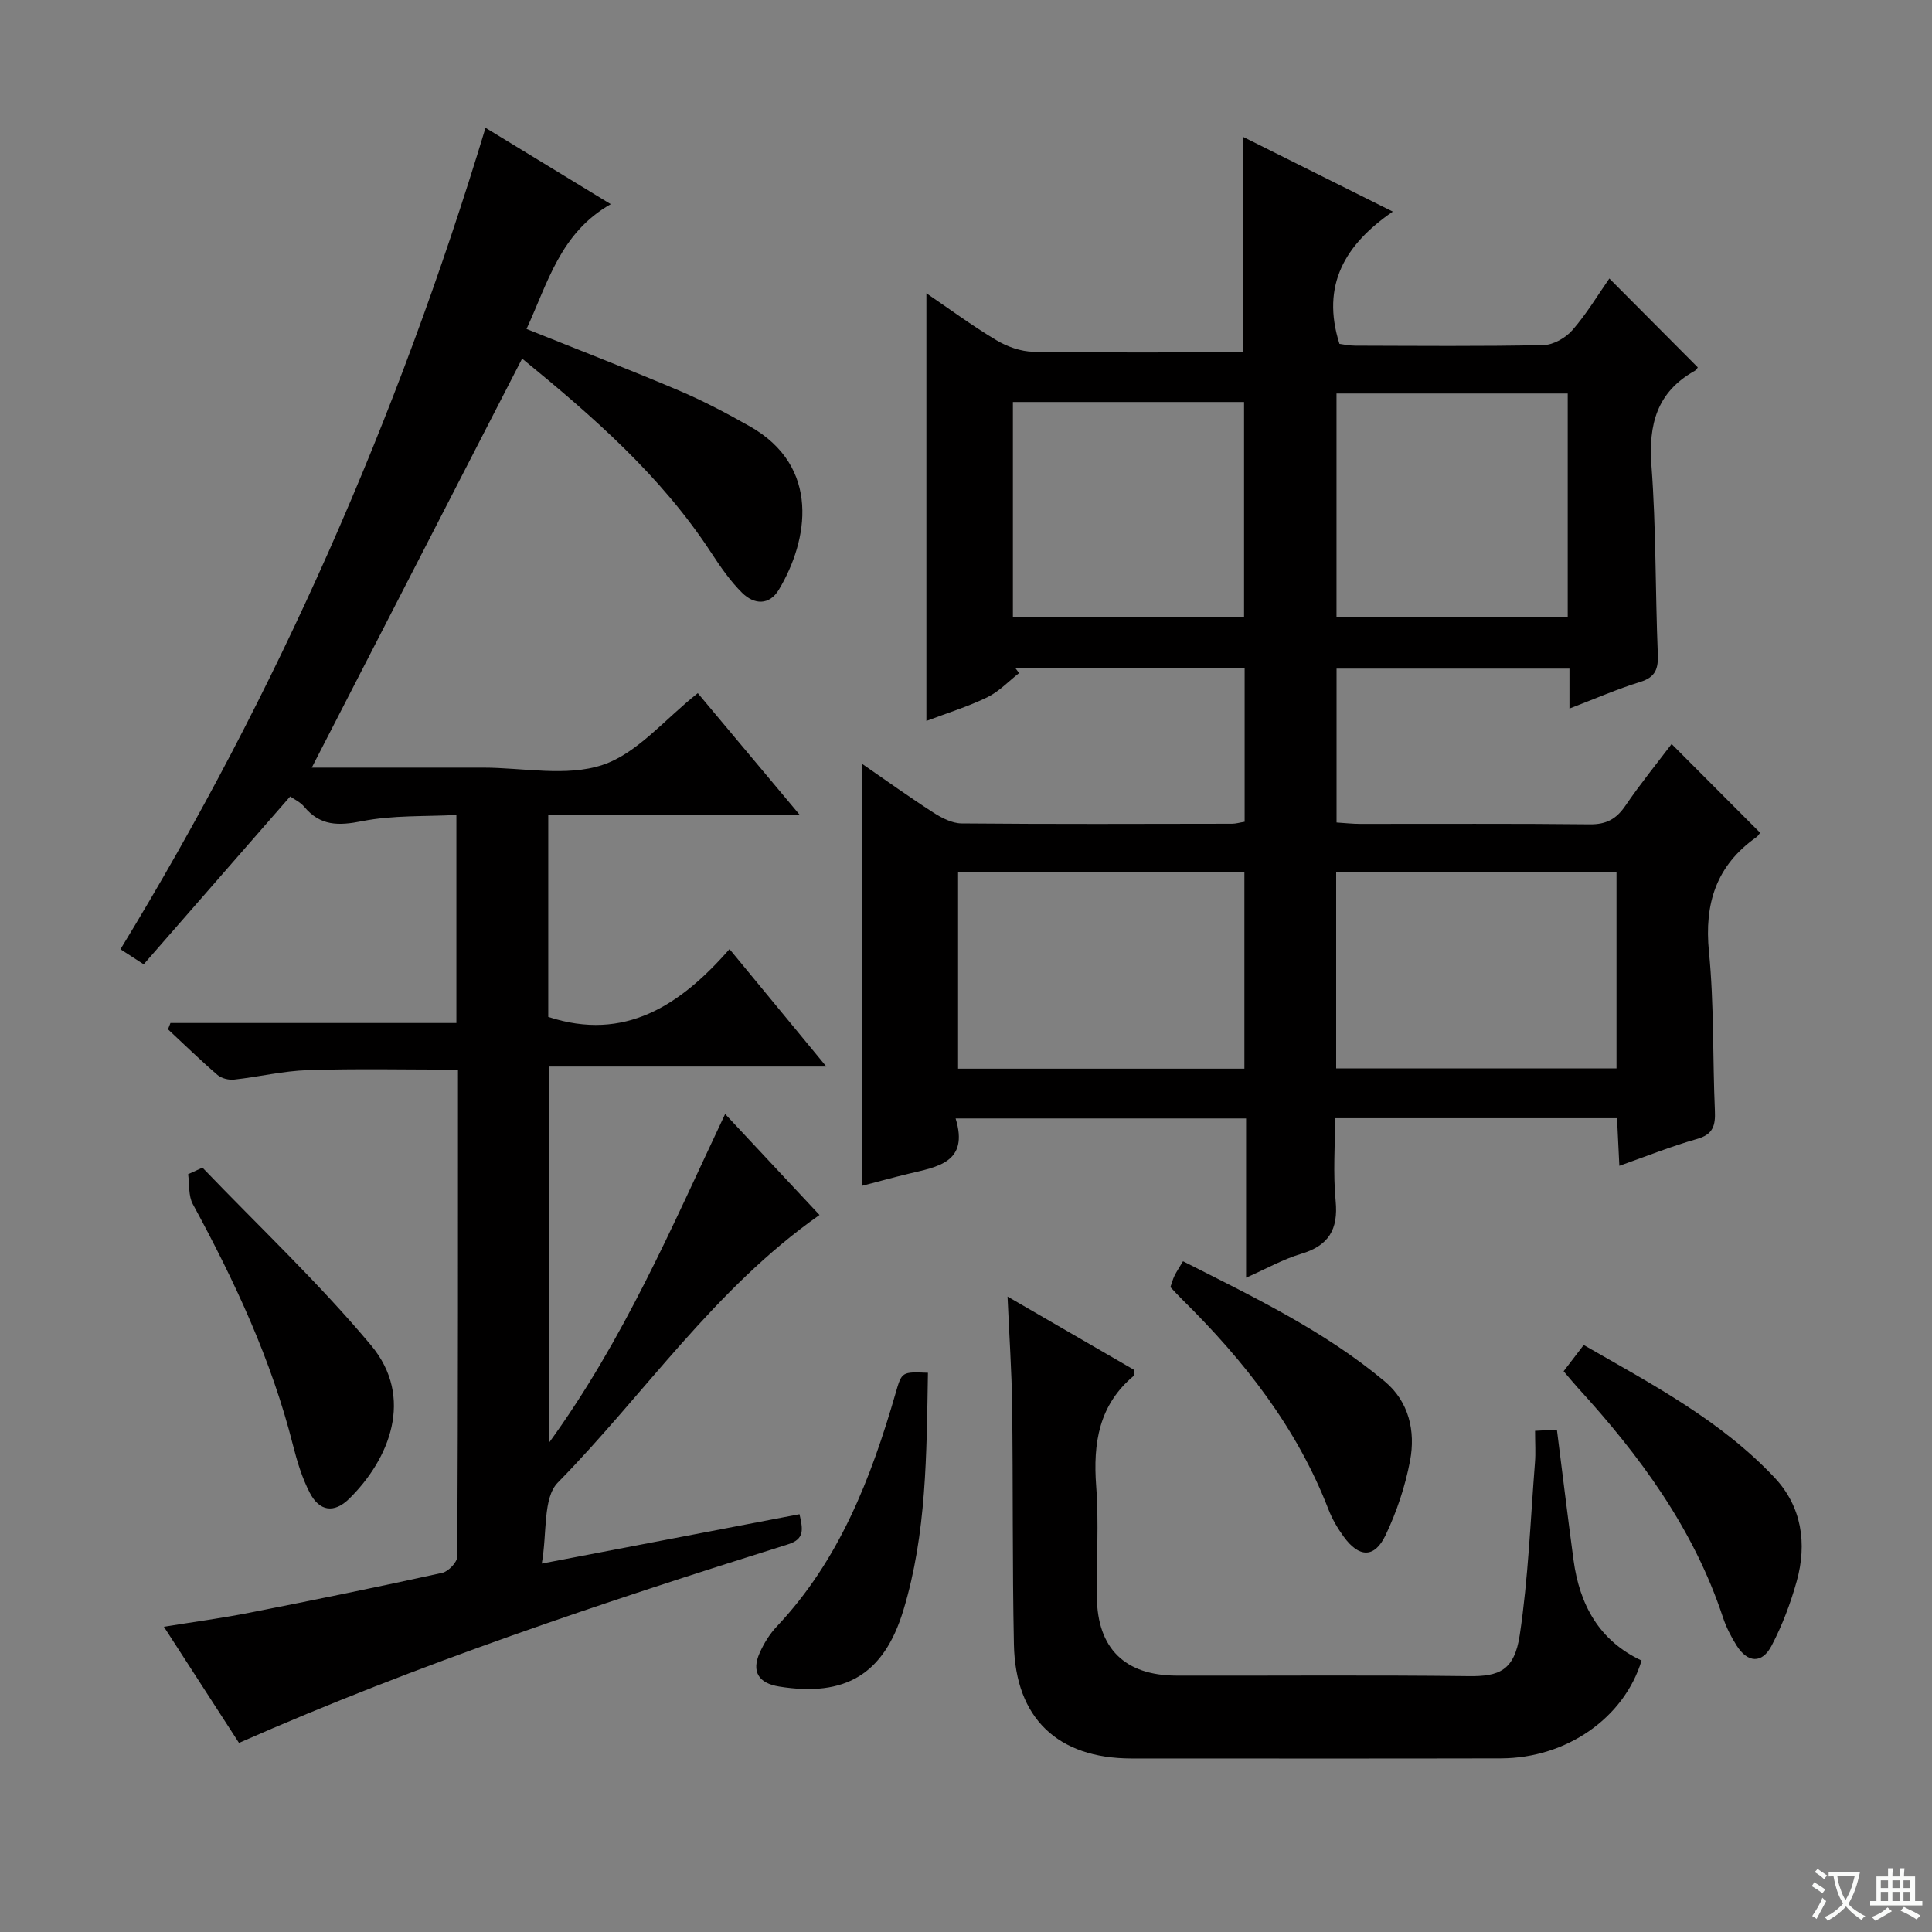
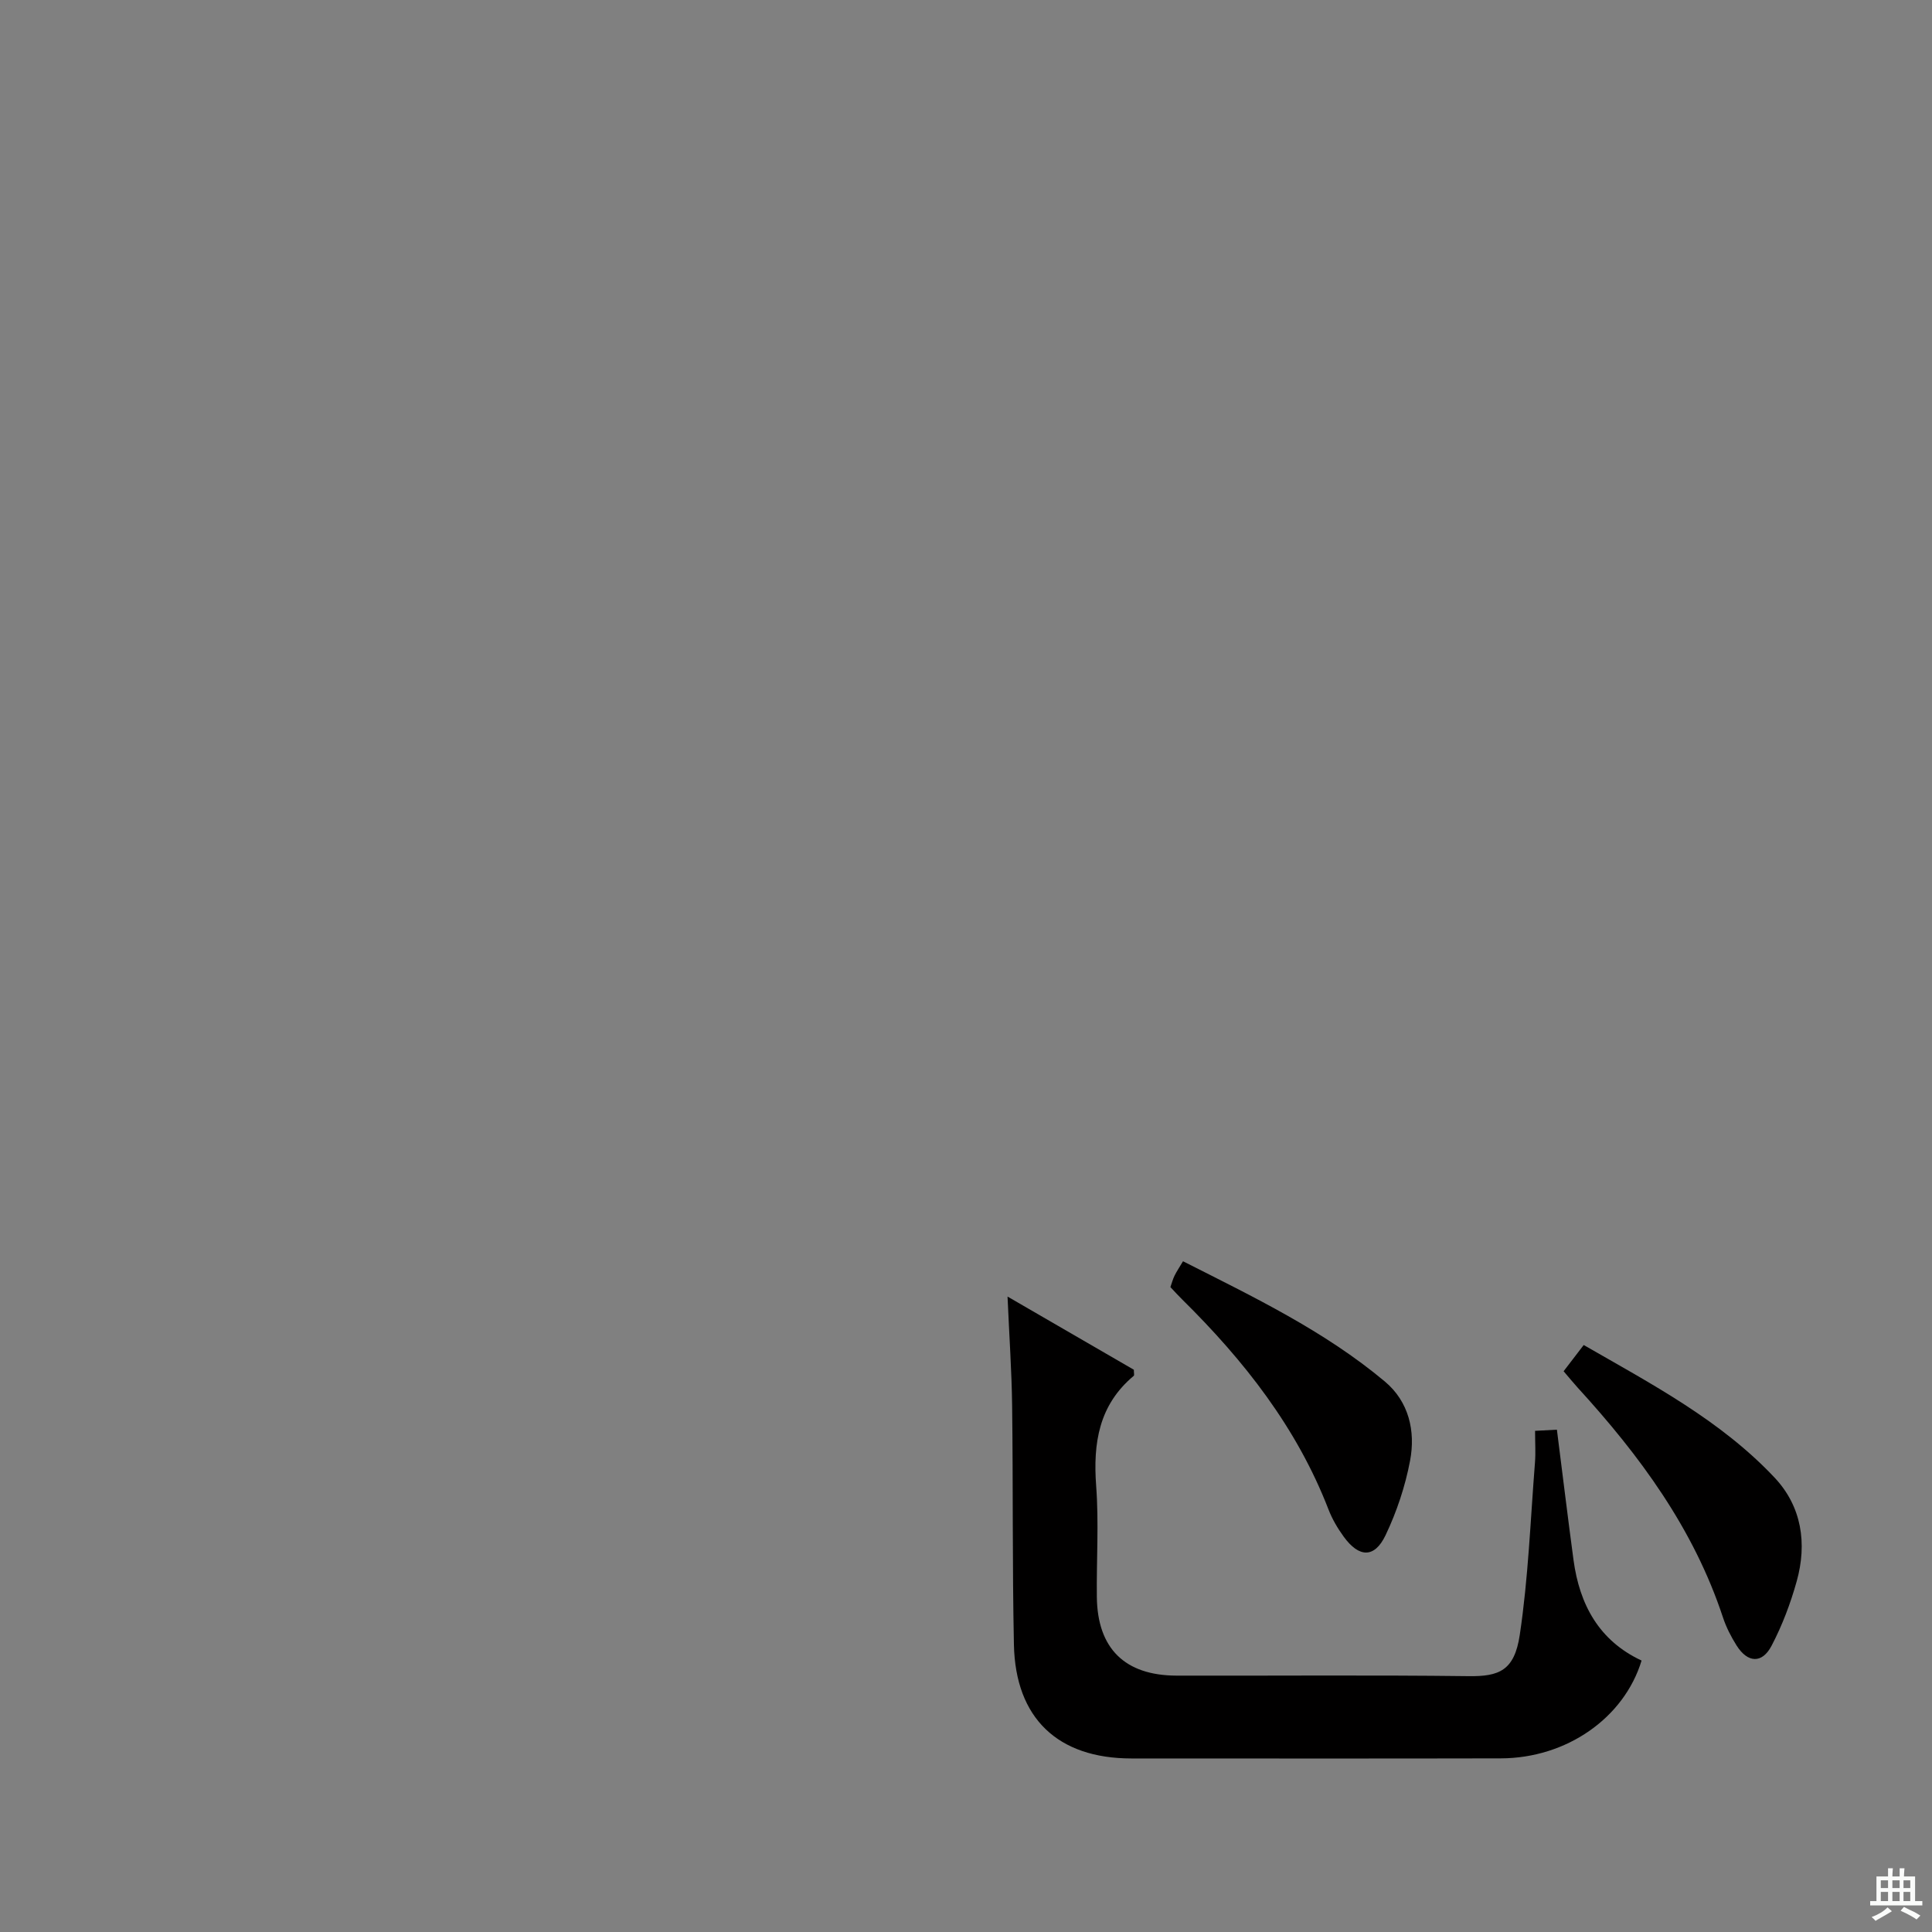
<svg xmlns="http://www.w3.org/2000/svg" enable-background="new 0 0 400 400" viewBox="0 0 400 400">
  <rect x="0" y="0" width="400" height="400" fill="#808080" stroke="none" />
-   <path d="m377.9 391.2c-.2.3-.4.5-.6.8-.7-.6-1.4-1-2.2-1.5.2-.3.4-.5.5-.8.6.4 1.4.8 2.3 1.5zm-1.8 6.1c-.2-.2-.5-.4-.9-.6.4-.6.8-1.2 1.2-1.9s.7-1.3.9-1.9c.3.3.5.5.8.7-.7 1.3-1.4 2.6-2 3.7zm2.2-9c-.3.3-.5.5-.6.8-.6-.6-1.3-1.1-2-1.5.3-.3.5-.5.6-.7.6.5 1.3.9 2 1.4zm.3.2v-.9h2 4.5c-.3 1.3-.6 2.5-1 3.6s-.9 2.1-1.4 3c.4.5 1 1 1.6 1.4s1.2.8 1.9 1.1c-.3.2-.5.4-.8.8-.4-.3-1-.7-1.6-1.2s-1.2-1.1-1.6-1.6c-.5.6-1.1 1.1-1.7 1.6s-1.4.9-2.1 1.4c-.1-.3-.3-.5-.7-.8.6-.2 1.2-.5 1.9-1s1.4-1.1 2-1.8c-.5-.8-.9-1.6-1.2-2.5s-.6-2-.8-3.2c-.4.1-.7.1-1 .1zm2.5 2.7c.3 1 .7 1.7 1 2.2.3-.5.6-1.1 1-2s.6-1.9.9-3h-3.2-.4c.1.9.3 1.8.7 2.8z" fill="#fafbfa" />
  <path d="m396.5 388.5v1.5 3.6h1.5v.9c-.4 0-1 0-1.7 0h-7.9c-.5 0-.9 0-1.2 0v-.9h1.3v-3.5c0-.7 0-1.2 0-1.6h2.4c0-.8 0-1.4 0-1.7h1c0 .3-.1.8-.1 1.7h1.5c0-.8 0-1.4 0-1.7h1c0 .3-.1.9-.1 1.7zm-8.2 9.2c-.2-.3-.5-.5-.8-.8.8-.3 1.4-.6 1.9-.9s1-.7 1.4-1.1c.3.3.6.5.9.8-1.6 1-2.8 1.6-3.4 2zm2.6-6.8v-1.6h-1.5v1.6zm0 2.7v-1.9h-1.5v1.9zm2.4-2.7v-1.6h-1.5v1.6zm0 2.7v-1.9h-1.5v1.9zm.2 2 .7-.8c.4.2.9.5 1.6.8s1.3.7 1.8 1c-.3.3-.5.5-.8.8-.4-.3-1.5-1-3.3-1.8zm2-4.7v-1.6h-1.4v1.6zm0 2.7v-1.9h-1.4v1.9z" fill="#fafbfa" />
  <g fill="#010000">
-     <path d="m324.94 146.7c0-3.28 0-5.59 0-8.27-16.14 0-32.02 0-48.22 0v31.86c1.73.11 3.33.29 4.93.29 15.83.02 31.66-.09 47.49.09 3.42.04 5.5-1.09 7.38-3.85 3.08-4.53 6.55-8.79 9.57-12.78 6.05 6.06 12.01 12.04 18.28 18.33.17-.23-.17.56-.77.99-8.26 5.85-10.77 13.69-9.78 23.69 1.08 10.9.75 21.94 1.23 32.91.13 3.03-.34 4.91-3.7 5.85-5.24 1.48-10.32 3.53-16.08 5.56-.17-3.48-.32-6.51-.48-9.86-19.23 0-38.33 0-58.38 0 0 5.64-.43 11.43.12 17.11.57 5.93-1.43 9.27-7.16 10.98-3.73 1.11-7.2 3.09-11.38 4.93 0-11.36 0-21.98 0-32.97-20.08 0-39.79 0-60.14 0 2.82 9.16-3.79 10.02-9.81 11.47-3.2.77-6.37 1.65-9.56 2.48 0-29.21 0-58.07 0-87.37 4.97 3.43 9.78 6.89 14.75 10.09 1.74 1.12 3.88 2.23 5.85 2.25 18.66.17 37.33.1 55.99.07.8 0 1.6-.25 2.62-.41 0-10.59 0-21 0-31.75-15.92 0-31.67 0-47.42 0 .24.32.48.65.72.97-2.18 1.7-4.16 3.83-6.6 5.01-4 1.94-8.3 3.26-12.59 4.89 0-29.57 0-58.84 0-88.54 4.68 3.18 9.41 6.68 14.44 9.69 2.27 1.36 5.12 2.38 7.73 2.42 14.45.23 28.91.11 43.42.11 0-14.98 0-29.49 0-44.59 10.19 5.08 20.11 10.03 30.98 15.46-9.86 6.77-14.92 15.21-11.05 27.38.71.09 1.97.38 3.24.38 13 .03 26 .16 38.99-.12 2.06-.04 4.61-1.5 6.01-3.11 2.93-3.36 5.25-7.26 7.64-10.68 6.06 6.09 12.03 12.09 18.29 18.38.1-.13-.18.5-.66.77-7.8 4.38-9.55 11.08-8.91 19.64.97 12.93.78 25.94 1.31 38.91.13 3.08-.44 4.84-3.65 5.83-4.74 1.46-9.29 3.46-14.64 5.51zm-67.3 74.56c0-13.74 0-27.14 0-40.69-19.99 0-39.7 0-59.28 0v40.69zm19-.06h58.04c0-13.79 0-27.18 0-40.63-19.48 0-38.65 0-58.04 0zm47.94-93.45c0-15.68 0-30.92 0-46.28-16.09 0-31.83 0-47.87 0v46.28zm-67.01.04c0-15.14 0-29.82 0-44.56-16.1 0-31.84 0-47.86 0v44.56z" />
-     <path d="m64.55 158.93h31.42 4c8.33 0 17.31 1.94 24.81-.57 7.18-2.4 12.81-9.42 19.69-14.85 6.66 7.95 13.54 16.17 21.11 25.21-17.81 0-34.78 0-52.07 0v41.82c15.83 5.18 27.32-2.37 37.53-14.04 6.86 8.32 13.14 15.94 20.05 24.32-19.65 0-38.36 0-57.49 0v77.98c15.66-21.56 25.52-44.86 36.53-68.16 6.73 7.2 13.11 14.03 19.54 20.91-21.78 15.28-36.21 37.09-54.18 55.4-3.13 3.19-2.19 10.38-3.32 16.77 18.86-3.61 36.04-6.9 53.36-10.22.68 3.09 1.14 5.13-2.36 6.23-38.35 12.03-76.47 24.72-113.69 41.12-5.08-7.86-10.09-15.62-15.55-24.05 6.38-1.03 12.08-1.79 17.7-2.9 13.34-2.62 26.66-5.34 39.94-8.26 1.27-.28 3.11-2.22 3.11-3.39.17-33.47.14-66.94.14-100.79-10.58 0-20.83-.23-31.07.1-5.11.16-10.18 1.4-15.29 1.96-1.11.12-2.6-.25-3.43-.96-3.52-3.03-6.85-6.28-10.25-9.45.17-.44.34-.88.51-1.31h59.2c0-14.52 0-28.26 0-43.07-6.51.35-13.18.02-19.54 1.29-4.89.97-8.64 1-11.96-2.98-.81-.98-2.1-1.56-2.91-2.14-10.17 11.65-20.19 23.13-30.33 34.75-2.06-1.34-3.26-2.12-4.81-3.12 32.47-53.23 57.34-109.76 75.58-170.07 8.49 5.17 16.75 10.21 25.93 15.81-10.45 5.93-13.03 16.29-17.44 25.84 10.72 4.31 21.2 8.35 31.54 12.74 5.03 2.13 9.9 4.71 14.66 7.4 14.8 8.36 12.14 23.64 6.06 33.81-2 3.34-5.15 3.12-7.62.68-2.45-2.43-4.47-5.35-6.37-8.26-10.43-15.98-24.56-28.28-39.18-40.24-14.52 28.24-28.86 56.13-43.55 84.69z" />
    <path d="m208.6 268.44c9.45 5.47 17.87 10.35 26.15 15.15 0 .68.13 1.14-.02 1.26-7.23 6.04-8.44 13.93-7.78 22.82.57 7.62.05 15.32.14 22.98.12 10.64 5.79 16.24 16.49 16.27 20.16.05 40.32-.14 60.48.11 6.3.08 9.48-1.13 10.59-8.53 1.77-11.8 2.21-23.79 3.15-35.71.16-1.98.02-3.98.02-6.55 1.68-.09 3.19-.17 4.52-.24 1.18 9.27 2.25 18.14 3.44 26.98 1.25 9.27 5.31 16.72 14.09 20.82-3.62 11.91-15.56 20.22-29.15 20.25-25.49.06-50.98.02-76.48.02-15.22-.01-24.01-8.31-24.32-23.58-.34-16.49-.16-32.98-.37-49.47-.09-7.14-.59-14.27-.95-22.58z" />
    <path d="m323.73 283.9c1.46-1.9 2.65-3.46 4.16-5.43 14.04 8.08 28.35 15.58 39.53 27.47 5.61 5.97 6.75 13.62 4.57 21.44-1.28 4.59-3 9.15-5.21 13.36-1.97 3.76-4.96 3.56-7.24-.06-1.14-1.81-2.15-3.78-2.82-5.81-6.07-18.39-17.23-33.53-30.11-47.61-.89-.98-1.72-2.01-2.88-3.36z" />
-     <path d="m41.92 241.75c11.7 12.2 24.08 23.84 34.9 36.78 9.03 10.8 3.81 23.59-4.55 31.79-3.11 3.04-6.14 2.58-8.13-1.25-1.58-3.04-2.61-6.44-3.46-9.78-4.46-17.7-12.09-34.04-20.76-49.99-.94-1.73-.68-4.12-.97-6.2.99-.45 1.98-.9 2.97-1.35z" />
    <path d="m242.32 266.48c.29-.82.49-1.62.85-2.35.43-.88.98-1.69 1.76-3 14.58 7.39 29.24 14.39 41.79 24.9 4.97 4.16 6.38 10.27 5.22 16.39-1 5.29-2.76 10.58-5.08 15.44-2.29 4.78-5.49 4.66-8.66.29-1.26-1.73-2.38-3.64-3.15-5.63-6.55-16.95-17.48-30.83-30.25-43.44-.84-.82-1.62-1.69-2.48-2.6z" />
-     <path d="m192.12 284.22c-.29 16.8-.26 33.27-5.09 49.18-4.03 13.28-12.05 17.98-25.71 15.78-4.29-.69-5.78-3.1-4.02-7.01.88-1.95 2.06-3.88 3.52-5.42 12.95-13.72 19.51-30.66 24.62-48.35 1.27-4.4 1.27-4.4 6.68-4.18z" />
  </g>
</svg>